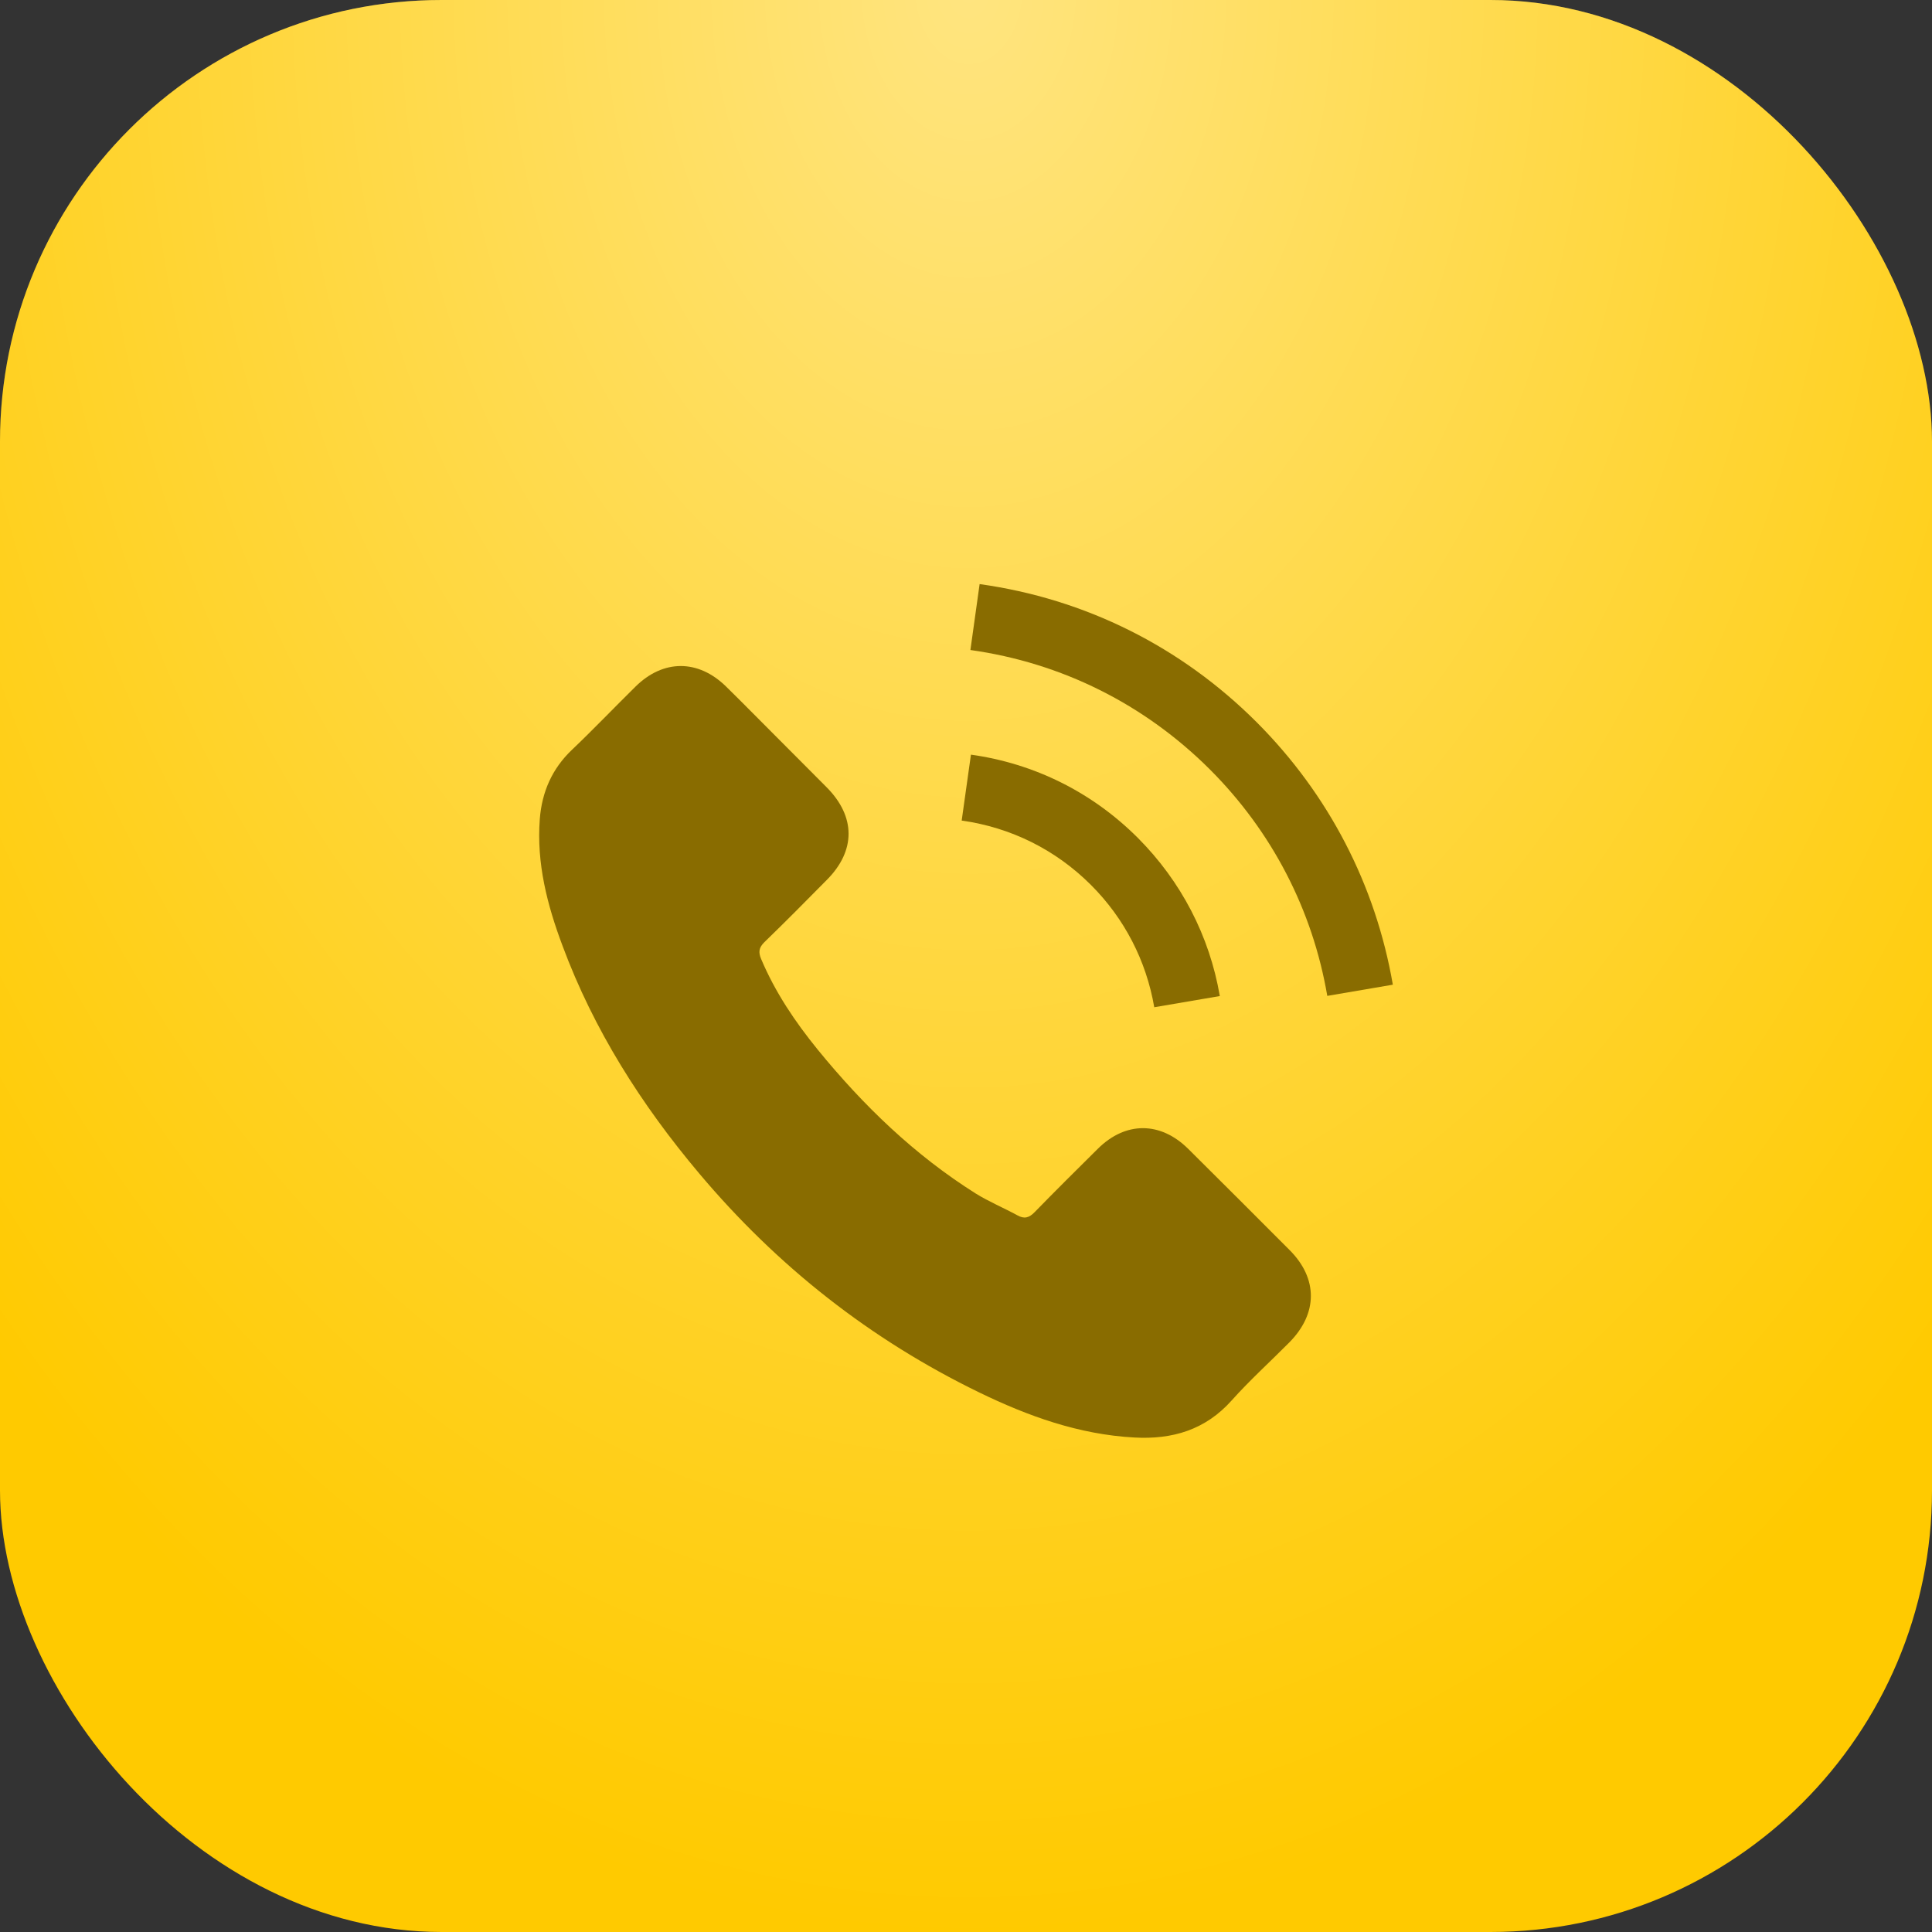
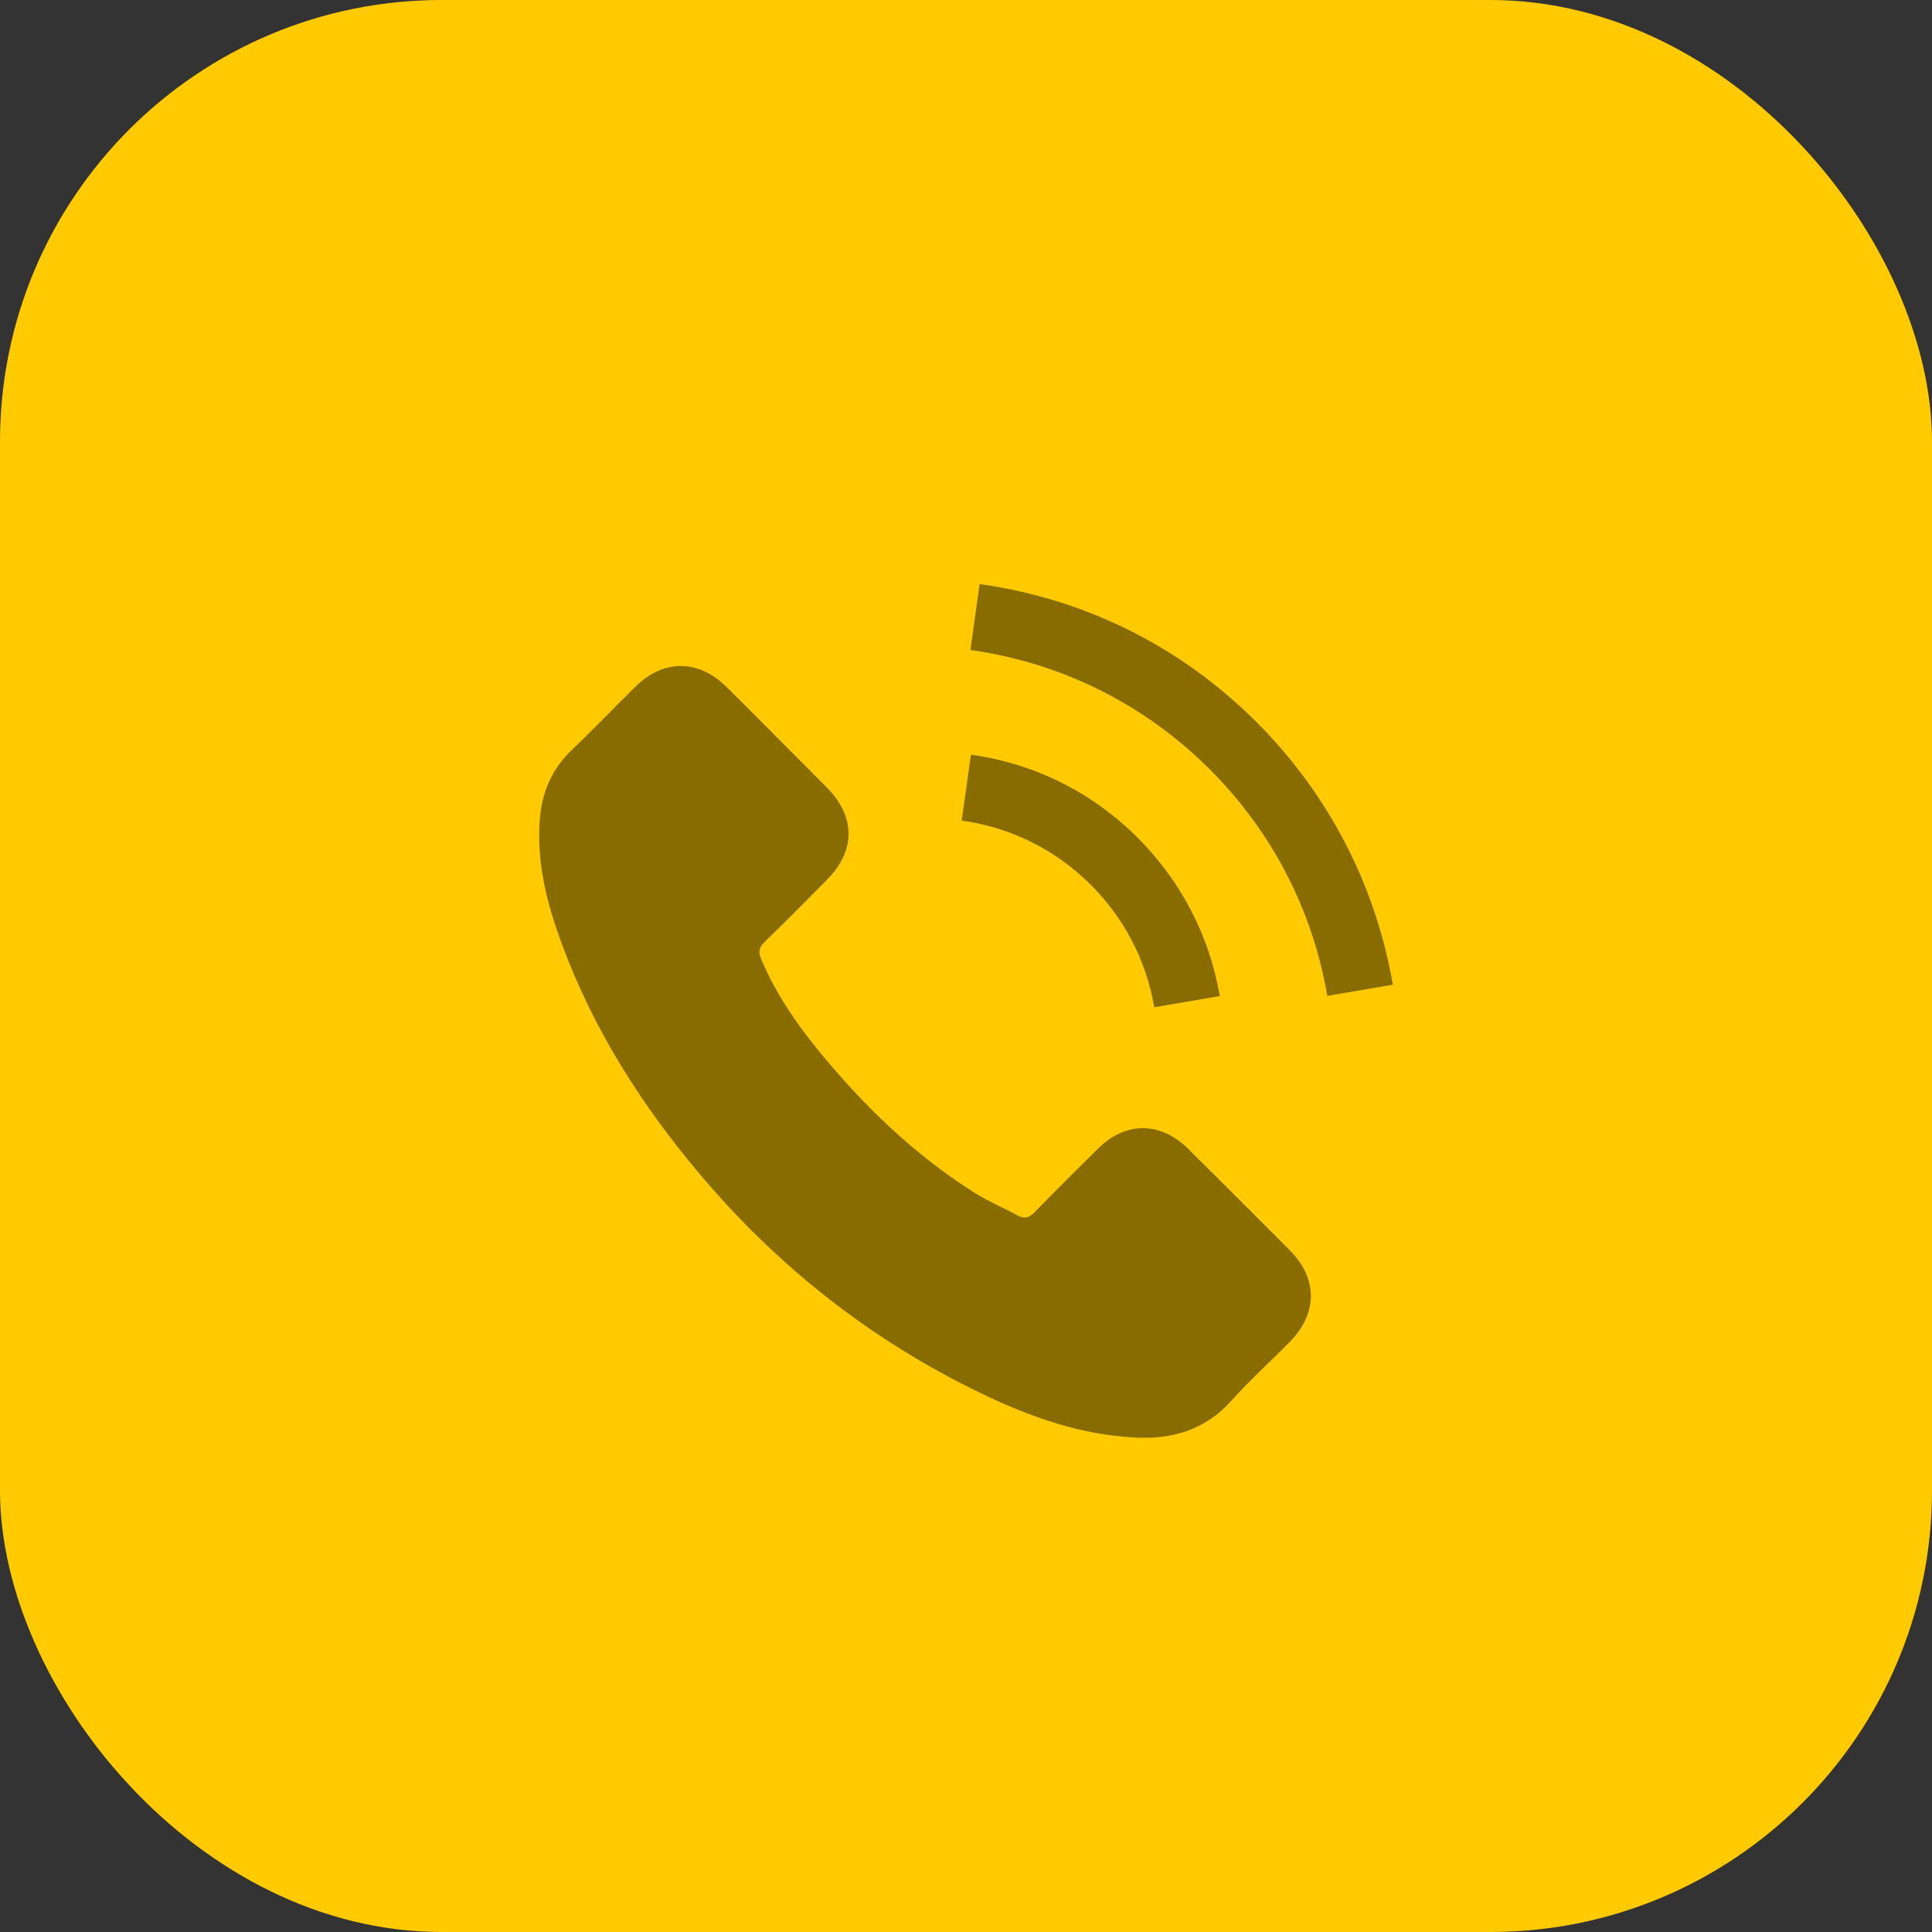
<svg xmlns="http://www.w3.org/2000/svg" width="43" height="43" viewBox="0 0 43 43" fill="none">
  <rect x="0" y="0" width="43" height="43" fill="#333333" stroke="none" />
  <rect width="43" height="43" rx="9.829" fill="#FFCA00" />
-   <rect width="43" height="43" rx="9.829" fill="url(#paint0_radial_572_7236)" fill-opacity="0.5" />
  <path d="M26.445 25.569C25.825 24.956 25.049 24.956 24.433 25.569C23.962 26.036 23.492 26.502 23.029 26.977C22.903 27.107 22.796 27.135 22.642 27.048C22.337 26.882 22.013 26.747 21.72 26.566C20.356 25.708 19.214 24.605 18.201 23.363C17.699 22.746 17.253 22.086 16.94 21.343C16.877 21.192 16.889 21.093 17.011 20.971C17.482 20.516 17.941 20.05 18.403 19.583C19.048 18.935 19.048 18.176 18.399 17.523C18.032 17.151 17.664 16.788 17.296 16.416C16.916 16.037 16.541 15.653 16.157 15.277C15.537 14.672 14.762 14.672 14.145 15.281C13.67 15.748 13.216 16.226 12.733 16.685C12.287 17.108 12.061 17.626 12.014 18.231C11.939 19.215 12.18 20.145 12.52 21.05C13.216 22.924 14.275 24.589 15.56 26.115C17.296 28.179 19.368 29.812 21.792 30.99C22.883 31.52 24.014 31.927 25.243 31.994C26.089 32.042 26.825 31.828 27.414 31.168C27.817 30.717 28.272 30.306 28.699 29.875C29.331 29.234 29.335 28.459 28.707 27.827C27.956 27.072 27.2 26.32 26.445 25.569Z" fill="#896C00" />
  <path d="M25.69 22.418L27.149 22.169C26.92 20.829 26.287 19.615 25.326 18.65C24.31 17.634 23.025 16.994 21.61 16.796L21.404 18.263C22.5 18.417 23.496 18.911 24.283 19.698C25.026 20.441 25.512 21.382 25.69 22.418Z" fill="#896C00" />
  <path d="M27.971 16.076C26.287 14.392 24.156 13.328 21.803 13L21.598 14.467C23.63 14.752 25.472 15.673 26.927 17.124C28.307 18.504 29.213 20.247 29.541 22.165L31 21.916C30.616 19.694 29.569 17.677 27.971 16.076Z" fill="#896C00" />
  <defs>
    <radialGradient id="paint0_radial_572_7236" cx="0" cy="0" r="1" gradientUnits="userSpaceOnUse" gradientTransform="translate(21.563 1.38364e-06) scale(30.589 42.804)">
      <stop stop-color="white" />
      <stop offset="1" stop-color="white" stop-opacity="0" />
    </radialGradient>
  </defs>
</svg>